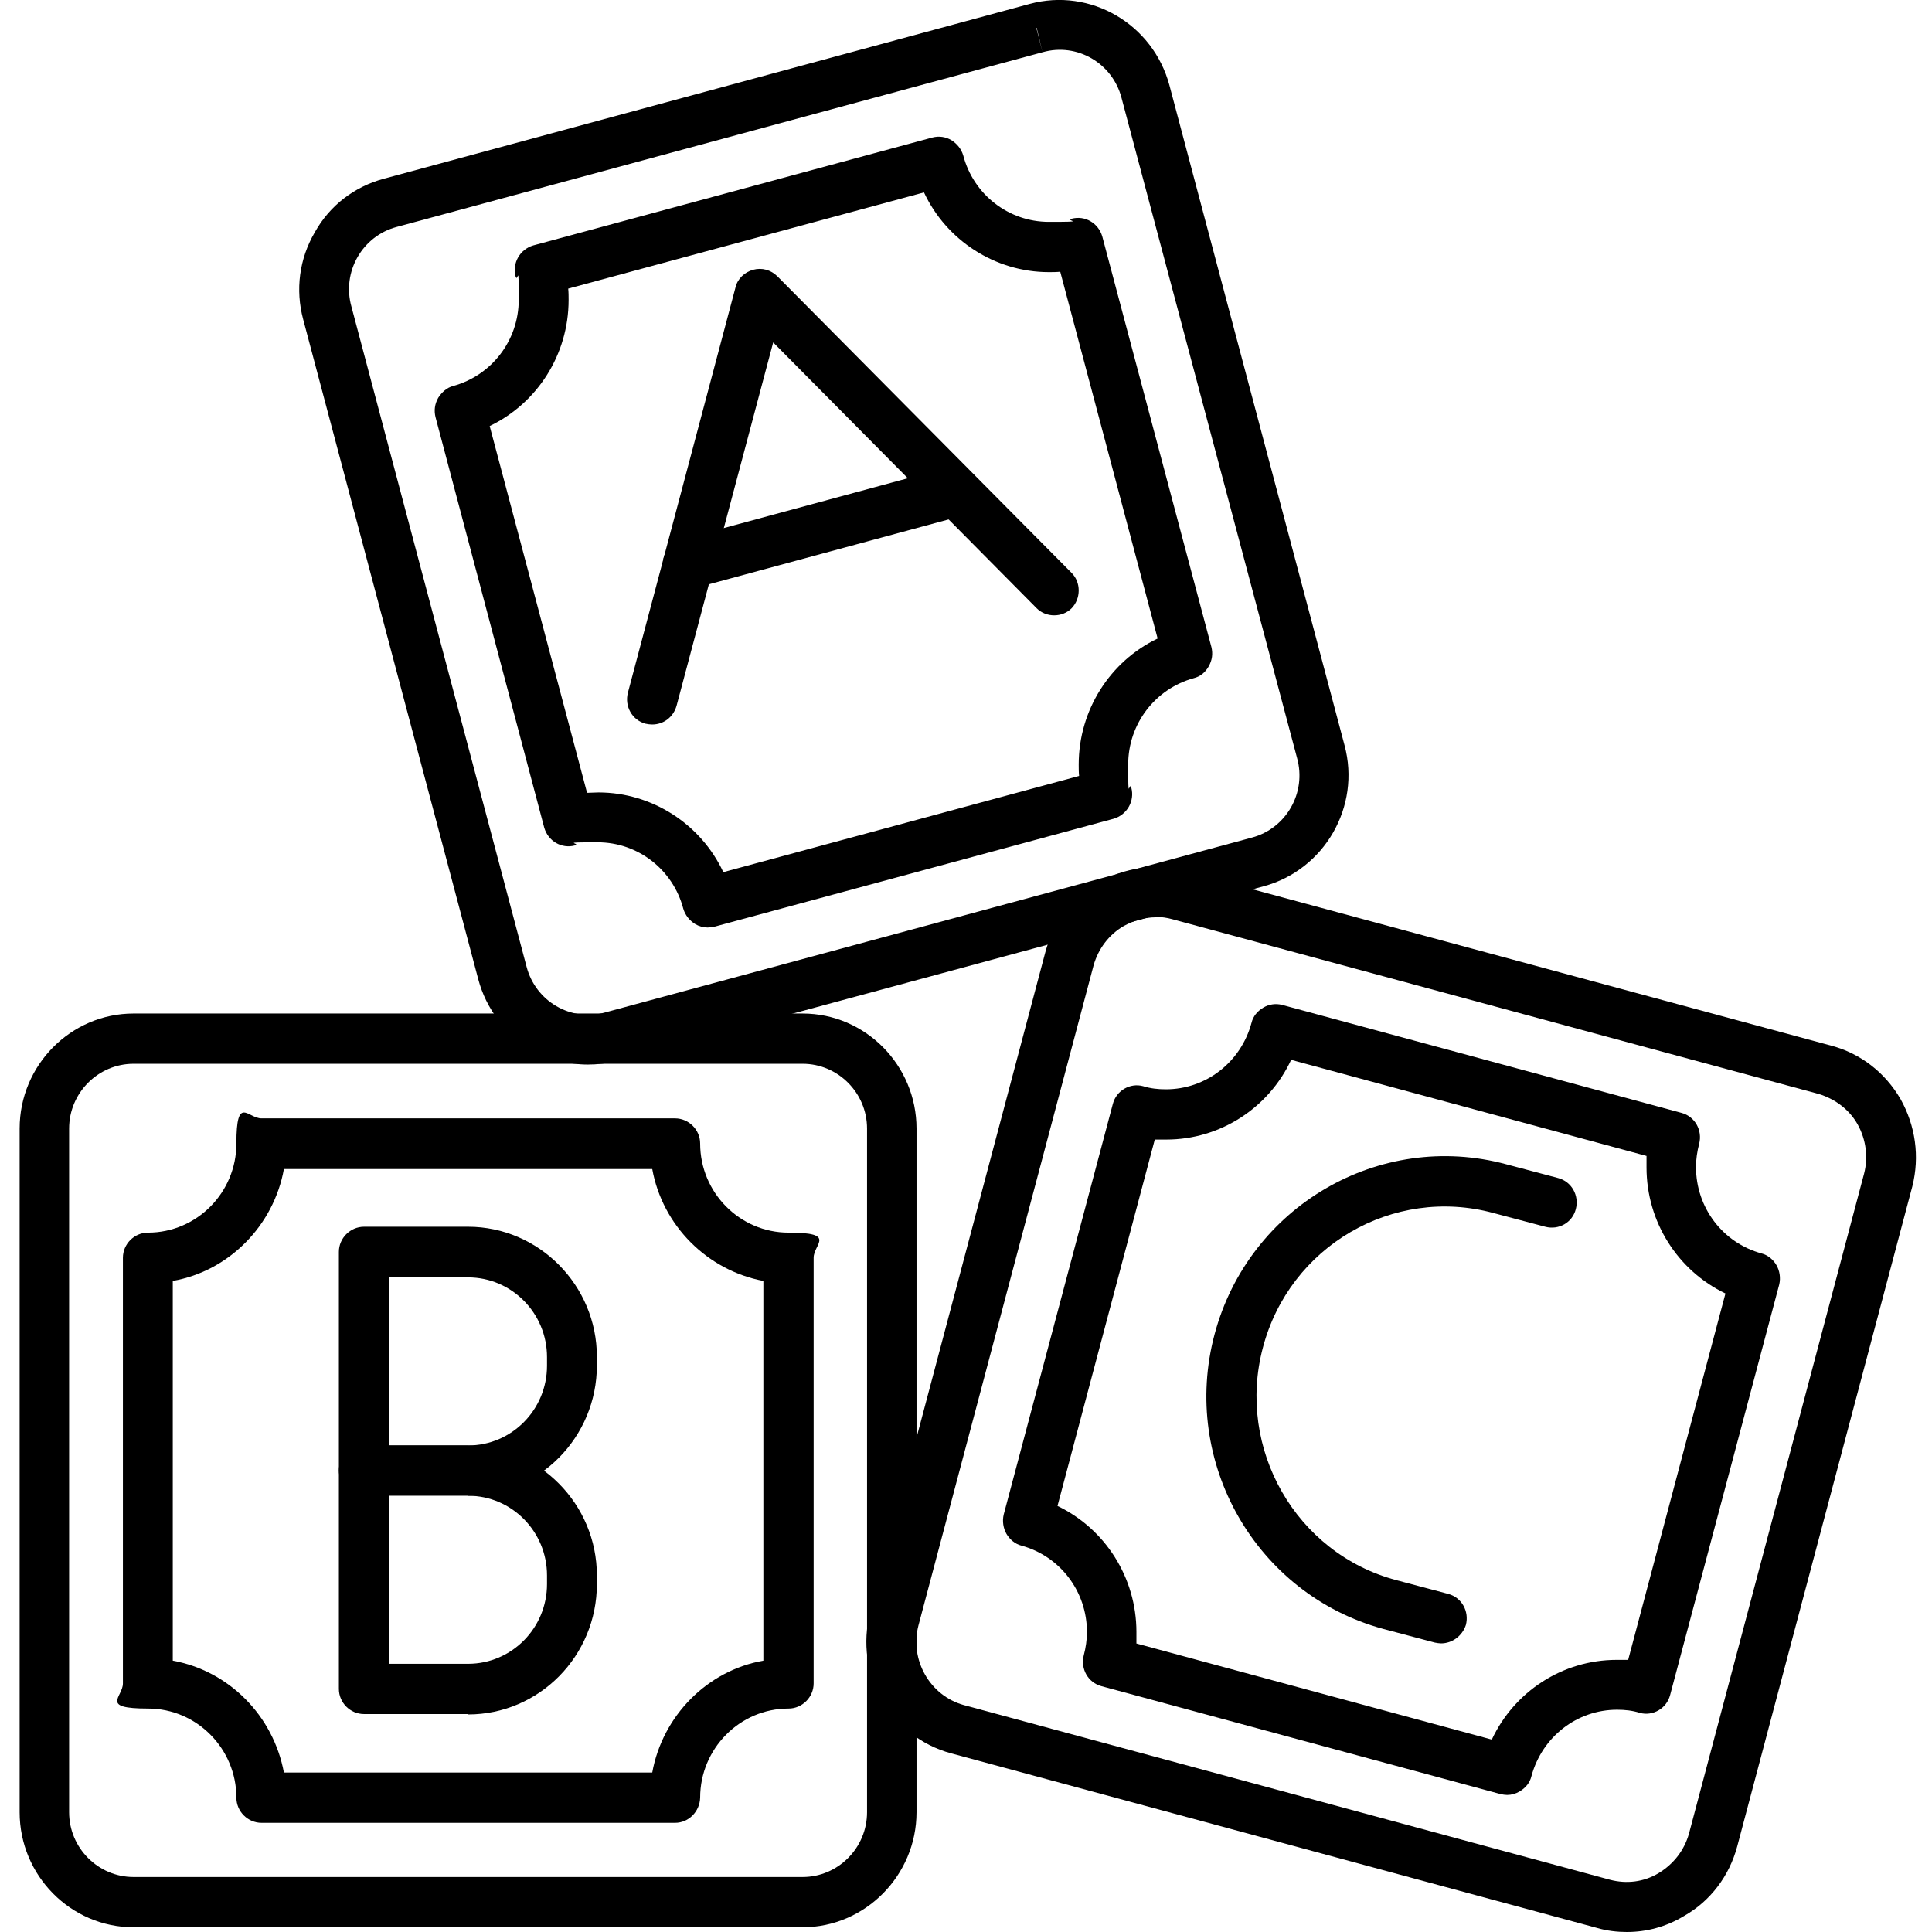
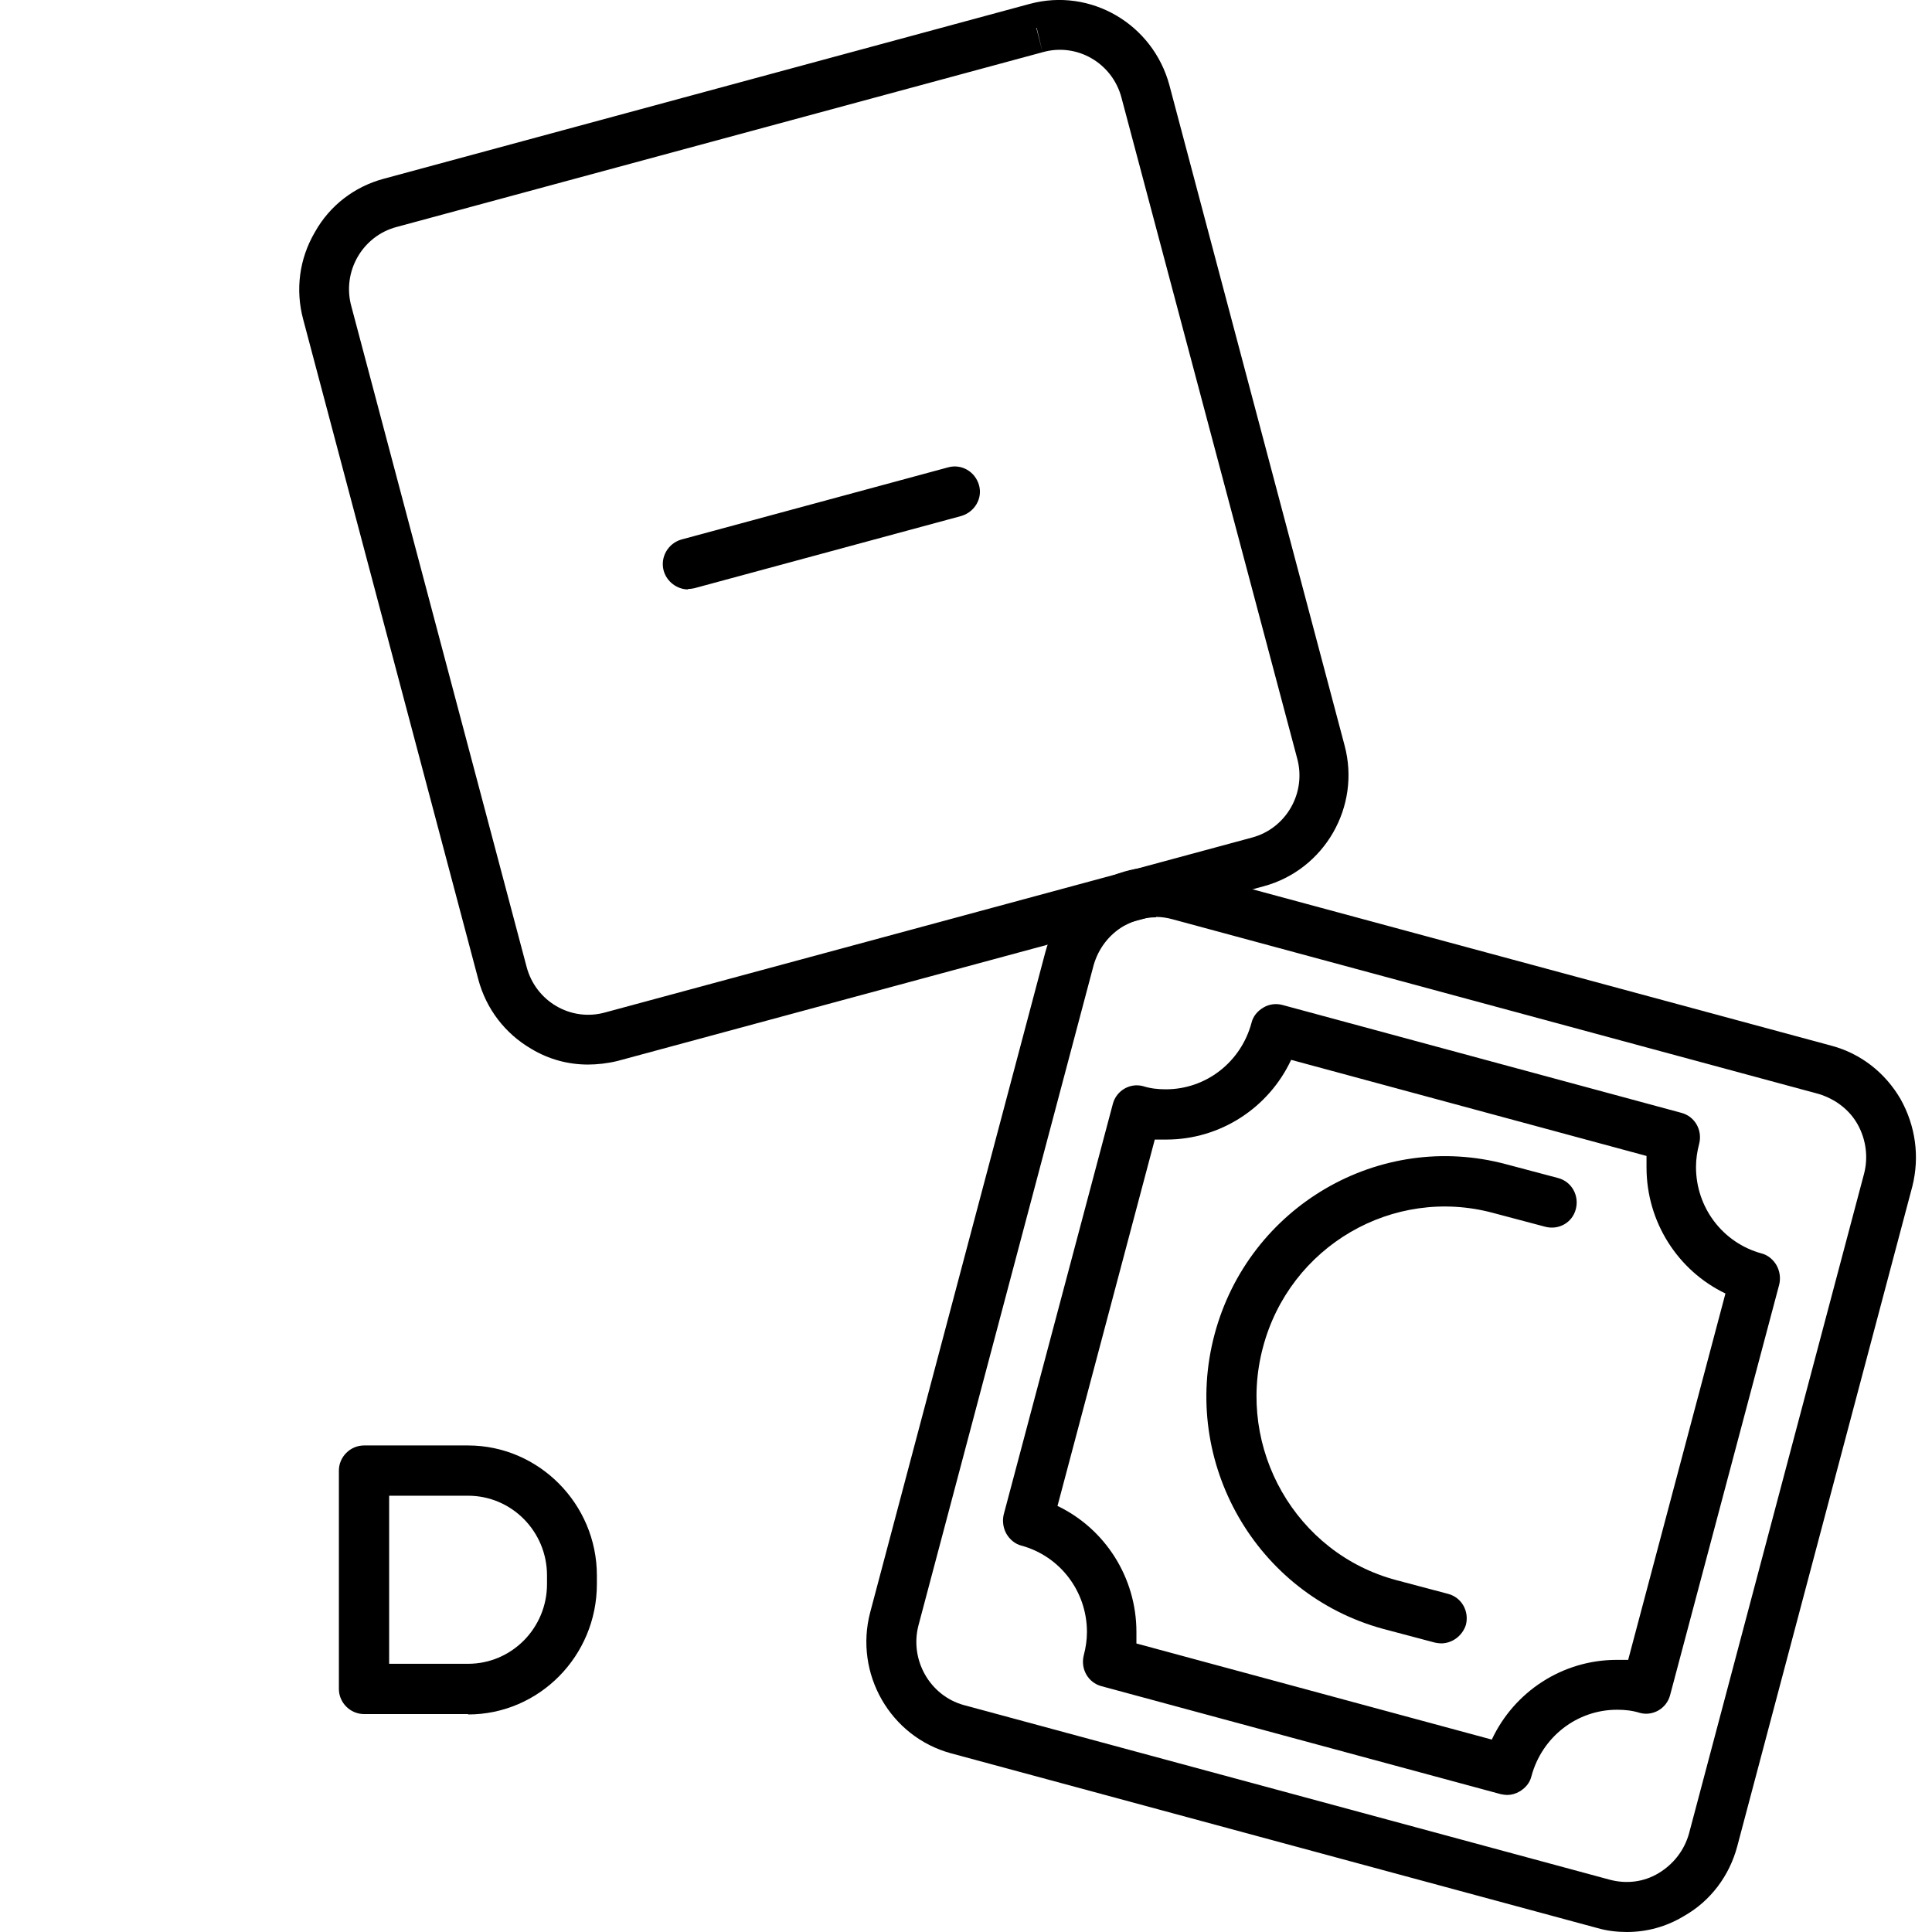
<svg xmlns="http://www.w3.org/2000/svg" viewBox="0 0 492 492" version="1.1" id="Layer_1">
-   <path d="M180.2,236.2c-1.1,0-2.2-.3-3.2-.9-1.4-.9-2.5-2.2-3-3.9-2.6-9.9-11.5-16.9-21.8-16.9s-4,.2-5.8.8c-3.4.9-6.8-1.1-7.8-4.5l-27.7-104.6c-.4-1.7-.2-3.3.7-4.9.9-1.4,2.2-2.6,3.8-3,9.8-2.7,16.7-11.6,16.7-22s-.2-4-.8-5.9c-.9-3.4,1.1-6.9,4.5-7.9l101.7-27.5c1.6-.4,3.3-.2,4.8.7,1.4.9,2.5,2.2,3,3.9,2.6,9.9,11.5,16.9,21.8,16.9s4-.2,5.8-.8c3.4-.9,6.8,1.1,7.8,4.5l27.8,104.6c.4,1.7.2,3.3-.7,4.9s-2.2,2.6-3.8,3c-9.8,2.7-16.7,11.6-16.7,22s.2,4,.8,5.9c.9,3.4-1.1,6.9-4.5,7.9l-101.7,27.5c-.7.1-1.2.2-1.8.2ZM152.4,201.8c13.7,0,26.1,8.1,31.8,20.3l90.6-24.5c-.1-1-.1-1.9-.1-2.9,0-13.9,8-26.3,20.1-32.1l-24.8-93.4c-1,.1-1.9.1-2.9.1-13.7,0-26.1-8.1-31.8-20.3l-90.6,24.5c.1,1,.1,1.9.1,2.9,0,13.9-8,26.3-20.1,32.1l24.8,93.4c.9,0,1.9-.1,2.9-.1Z" />
  <path d="M383.8,457.1c-.5,0-1.1-.1-1.6-.2l-101.7-27.5c-3.4-.9-5.4-4.4-4.5-7.9.5-1.9.8-3.9.8-5.9,0-10.3-6.8-19.3-16.7-22-1.6-.4-3-1.6-3.8-3s-1.1-3.2-.7-4.9l27.8-104.6c.9-3.4,4.4-5.4,7.7-4.5,1.9.6,3.8.8,5.8.8,10.2,0,19.1-6.9,21.8-16.9.4-1.7,1.5-3,3-3.9s3.2-1.1,4.8-.7l101.7,27.5c3.4.9,5.4,4.4,4.5,7.9-.5,1.9-.8,3.9-.8,5.9,0,10.3,6.8,19.3,16.7,22,1.6.4,3,1.6,3.8,3s1.1,3.2.7,4.9l-27.8,104.6c-.9,3.4-4.4,5.4-7.7,4.5-1.9-.6-3.8-.8-5.8-.8-10.2,0-19.1,6.9-21.8,16.9-.4,1.7-1.5,3-3,3.9-1,.6-2.1.9-3.2.9ZM289.3,418.5l90.6,24.5c5.7-12.2,18-20.3,31.8-20.3s1.9,0,2.9.1l24.8-93.4c-12.1-5.8-20.1-18.2-20.1-32.1s0-1.9.1-2.9l-90.6-24.5c-5.7,12.2-18,20.3-31.8,20.3s-1.9,0-2.9-.1l-24.8,93.4c12.1,5.8,20.1,18.2,20.1,32.1s0,1.9-.1,2.9Z" />
-   <path d="M171.9,464.2h-105.3c-3.5,0-6.4-2.9-6.4-6.4,0-12.5-10.1-22.7-22.5-22.7s-6.4-2.9-6.4-6.4v-108.4c0-3.5,2.9-6.4,6.4-6.4,12.4,0,22.5-10.2,22.5-22.7s2.9-6.4,6.4-6.4h105.3c3.5,0,6.4,2.9,6.4,6.4,0,12.5,10.1,22.7,22.5,22.7s6.4,2.9,6.4,6.4v108.4c0,3.5-2.9,6.4-6.4,6.4-12.4,0-22.5,10.2-22.5,22.7-.1,3.5-2.9,6.4-6.4,6.4ZM72.3,451.4h93.8c2.6-14.4,14-26,28.3-28.5v-96.7c-14.3-2.7-25.7-14.1-28.3-28.5h-93.8c-2.6,14.4-14,26-28.3,28.5v96.7c14.3,2.6,25.6,14,28.3,28.5Z" />
-   <path d="M166,184.5c-.5,0-1.1-.1-1.6-.2-3.4-.9-5.4-4.4-4.5-7.9l27.4-103.2c.5-2.2,2.3-3.9,4.5-4.5,2.2-.6,4.5,0,6.2,1.7l74.9,75.5c2.4,2.4,2.4,6.5,0,9-2.4,2.4-6.5,2.4-8.9,0l-67.1-67.7-24.6,92.5c-.8,2.9-3.3,4.8-6.2,4.8Z" />
  <path d="M175.2,150.1c-2.7,0-5.4-1.9-6.2-4.8-.9-3.4,1.1-6.9,4.5-7.9l68-18.4c3.4-.9,6.8,1.1,7.8,4.5s-1.1,6.9-4.5,7.9l-68,18.4c-.5.1-1.1.2-1.6.2Z" />
  <g>
-     <path d="M119.2,380.8h-26.5c-3.5,0-6.4-2.9-6.4-6.4v-55.6c0-3.5,2.9-6.4,6.4-6.4h26.5c18,0,32.8,14.9,32.8,33.1v2.2c0,18.3-14.7,33.2-32.8,33.2ZM99.1,368.1h20.1c11.1,0,20.1-9.1,20.1-20.3v-2.2c0-11.2-9-20.3-20.1-20.3h-20.1v42.8Z" />
    <path d="M119.2,436.5h-26.5c-3.5,0-6.4-2.9-6.4-6.4v-55.6c0-3.5,2.9-6.4,6.4-6.4h26.5c18,0,32.8,14.9,32.8,33.1v2.2c0,18.3-14.7,33.2-32.8,33.2ZM99.1,423.7h20.1c11.1,0,20.1-9.1,20.1-20.3v-2.2c0-11.2-9-20.3-20.1-20.3h-20.1v42.8Z" />
  </g>
  <path d="M367,418.5c-.5,0-1.1-.1-1.6-.2l-13.2-3.5c-32.3-8.8-51.6-42.4-42.9-75,8.7-32.6,42-52,74.3-43.3l13.2,3.5c3.4.9,5.4,4.4,4.5,7.9s-4.4,5.4-7.8,4.5l-13.2-3.5c-25.5-6.9-51.9,8.4-58.7,34.3-6.8,25.7,8.4,52.4,34,59.2l13.2,3.5c3.4.9,5.4,4.4,4.5,7.9-.9,2.8-3.5,4.7-6.3,4.7Z" />
-   <path d="M204.4,490.8H34c-16,0-29-13.2-29-29.3v-174.1c0-16.2,13.1-29.3,29-29.3h170.4c16,0,29,13.2,29,29.3v174.1c0,16.1-13.1,29.3-29,29.3ZM34,270.9c-9,0-16.4,7.4-16.4,16.5v174.1c0,9.1,7.4,16.5,16.4,16.5h170.4c9,0,16.4-7.4,16.4-16.5v-174.1c0-9.1-7.4-16.5-16.4-16.5H34Z" />
  <path d="M414.3,492c-2.5,0-5.1-.3-7.5-1l-164.6-44.5c-15.5-4.2-24.7-20.3-20.6-35.9l44.6-168.1c2-7.5,6.8-13.9,13.5-17.7,6.7-3.9,14.5-5,22-3l164.7,44.5c7.5,2,13.7,6.9,17.6,13.6,3.8,6.8,4.9,14.6,3,22.2l-44.6,168.1c-2,7.5-6.8,13.9-13.5,17.7-4.6,2.8-9.6,4.1-14.6,4.1ZM294.4,233.6c-2.9,0-5.6.8-8.2,2.2-3.8,2.2-6.5,5.8-7.7,10l-44.6,168.1c-2.3,8.8,2.9,17.9,11.5,20.3l164.6,44.5c4.2,1.1,8.6.6,12.4-1.7s6.5-5.8,7.7-10l44.6-168.1c1.1-4.2.5-8.7-1.6-12.5s-5.7-6.5-9.9-7.8l-164.6-44.5h0c-1.4-.4-2.9-.6-4.2-.6Z" />
  <path d="M149.8,271.1c-5.1,0-10-1.3-14.5-4-6.7-3.9-11.5-10.2-13.5-17.7l-44.6-168.1c-2-7.5-1-15.4,3-22.2,3.8-6.8,10.1-11.6,17.6-13.6L262.2,1c15.5-4.2,31.4,5.1,35.6,20.7l44.6,168.1c4.2,15.6-5.1,31.7-20.6,35.9l-164.6,44.5c-2.5.6-5.1.9-7.6.9ZM263.9,7.1l1.6,6.2L101,57.8c-8.7,2.3-14,11.4-11.5,20.3l44.6,168.1c2.3,8.8,11.3,14.1,20.1,11.6l164.6-44.5c8.7-2.3,14-11.4,11.5-20.3l-44.7-168.1c-2.3-8.8-11.3-14.1-20.1-11.6l-1.5-6.2Z" />
</svg>